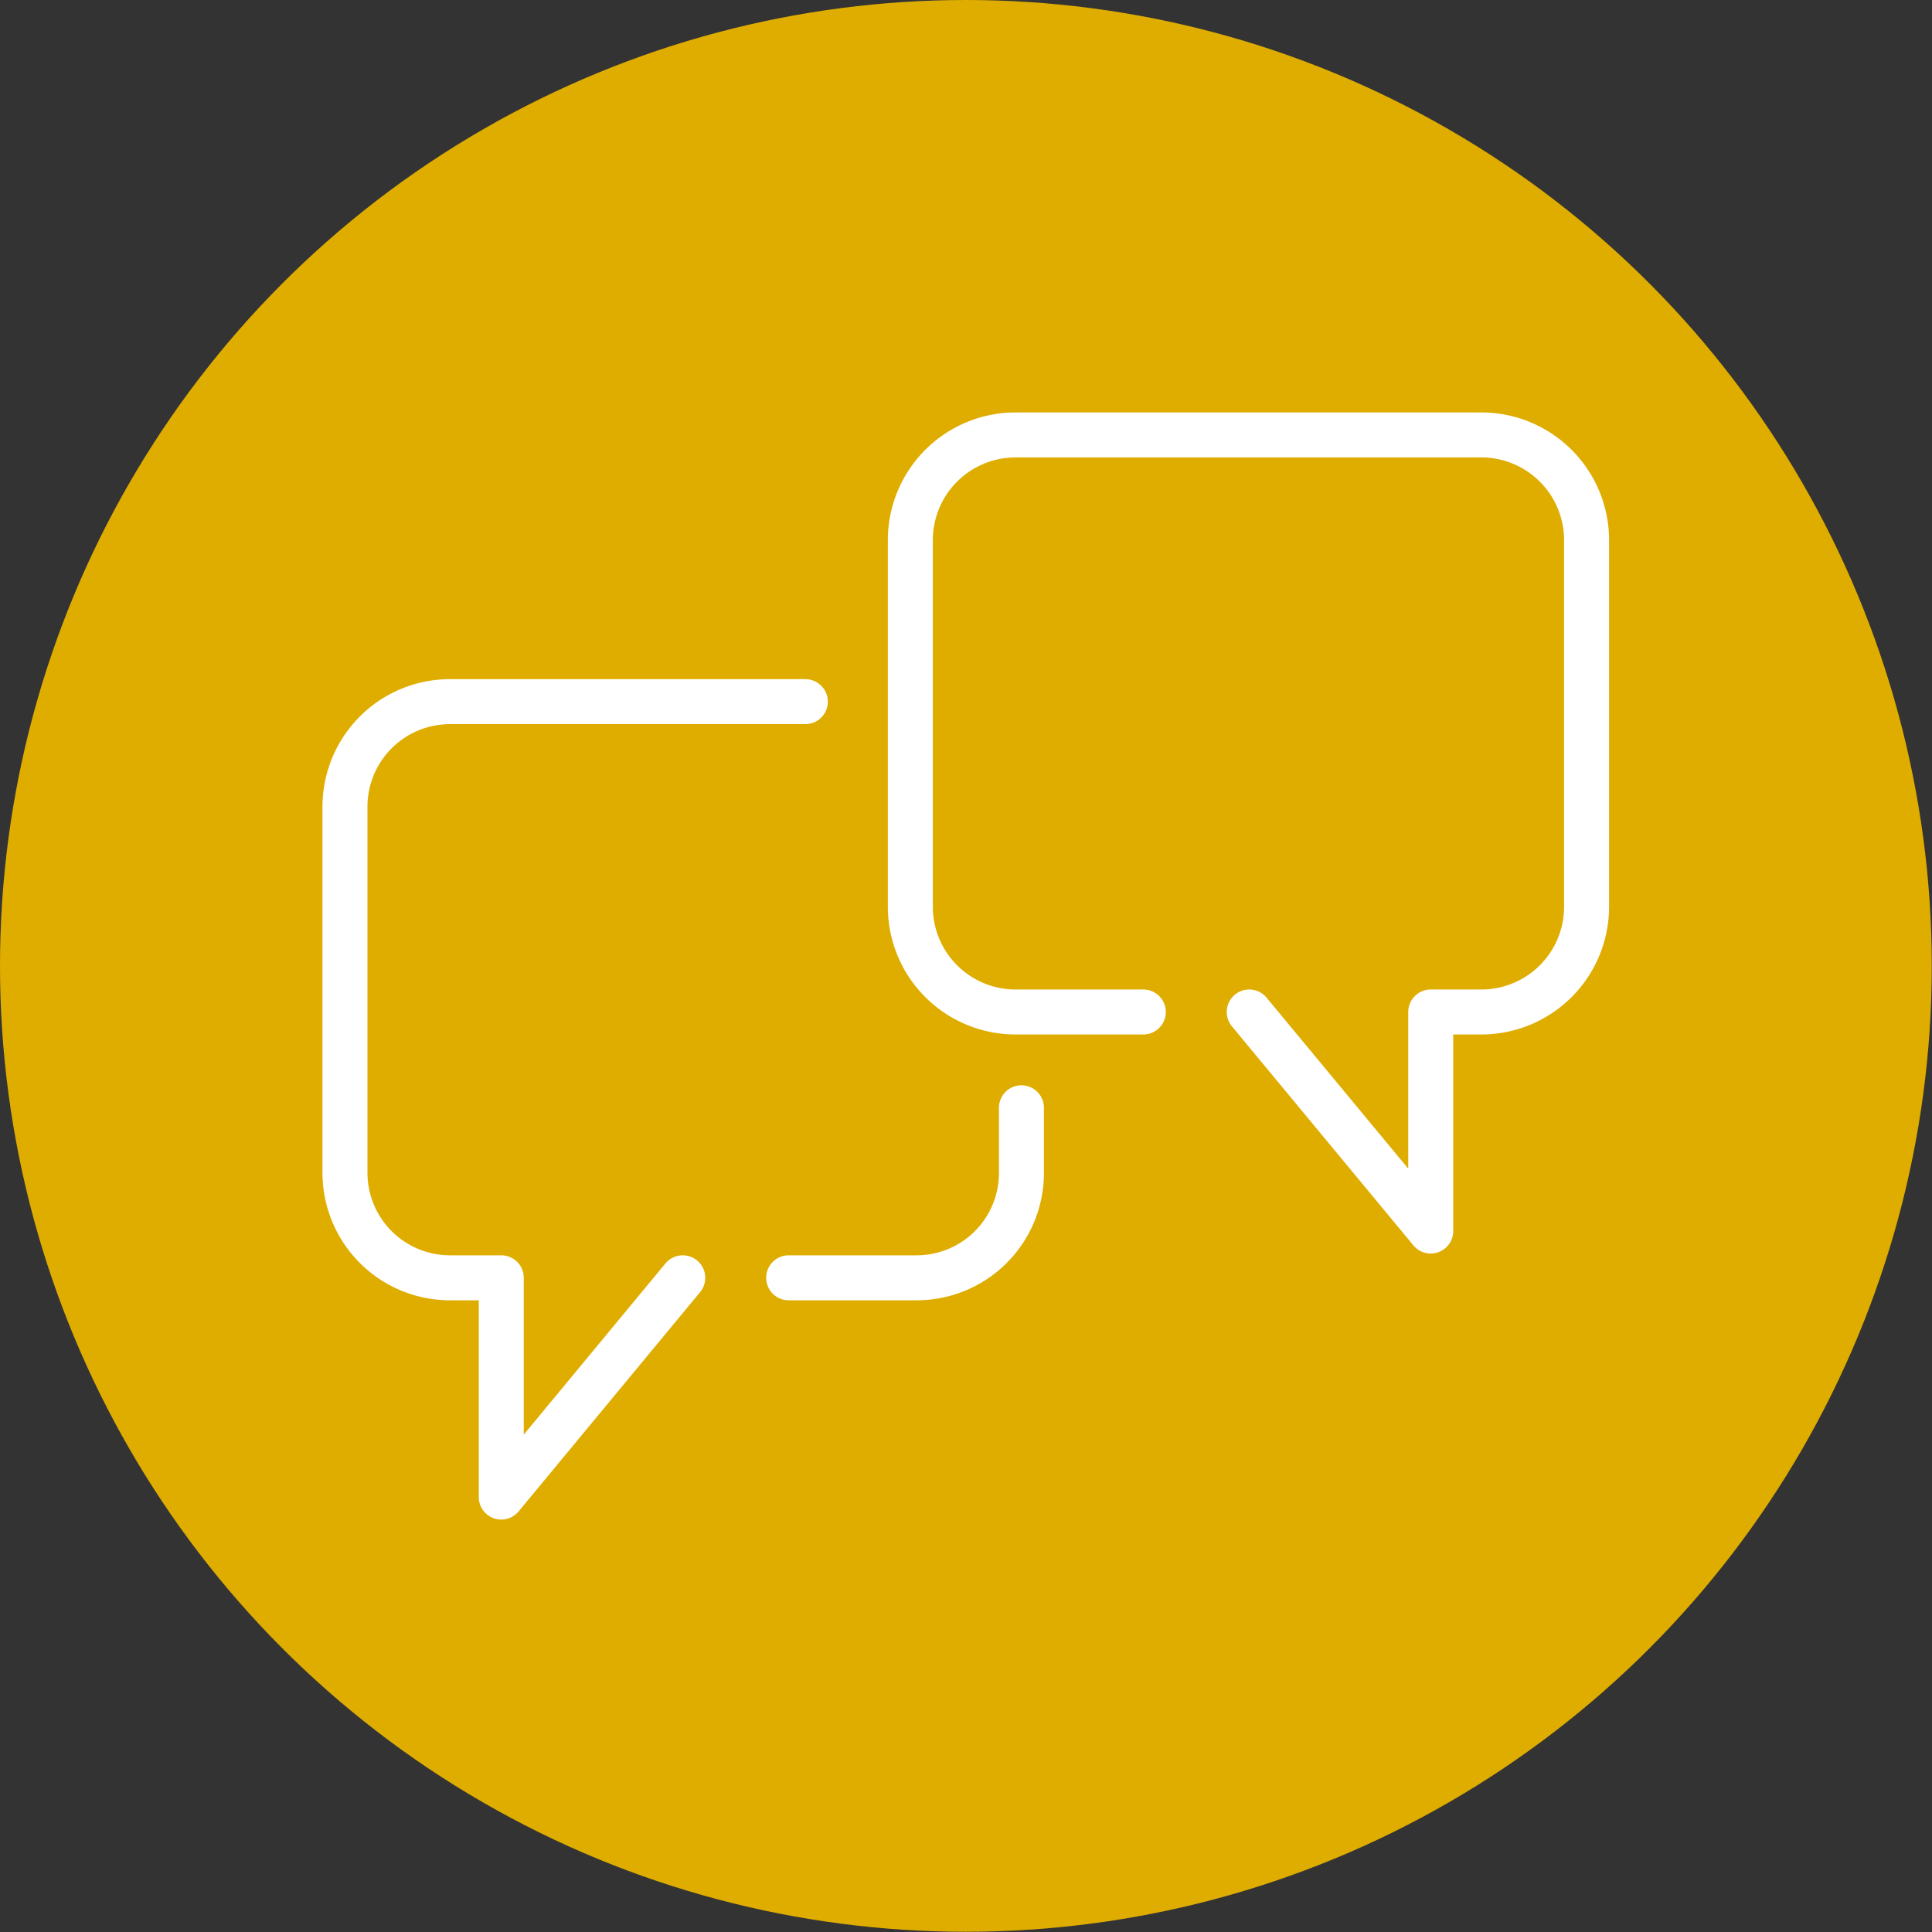
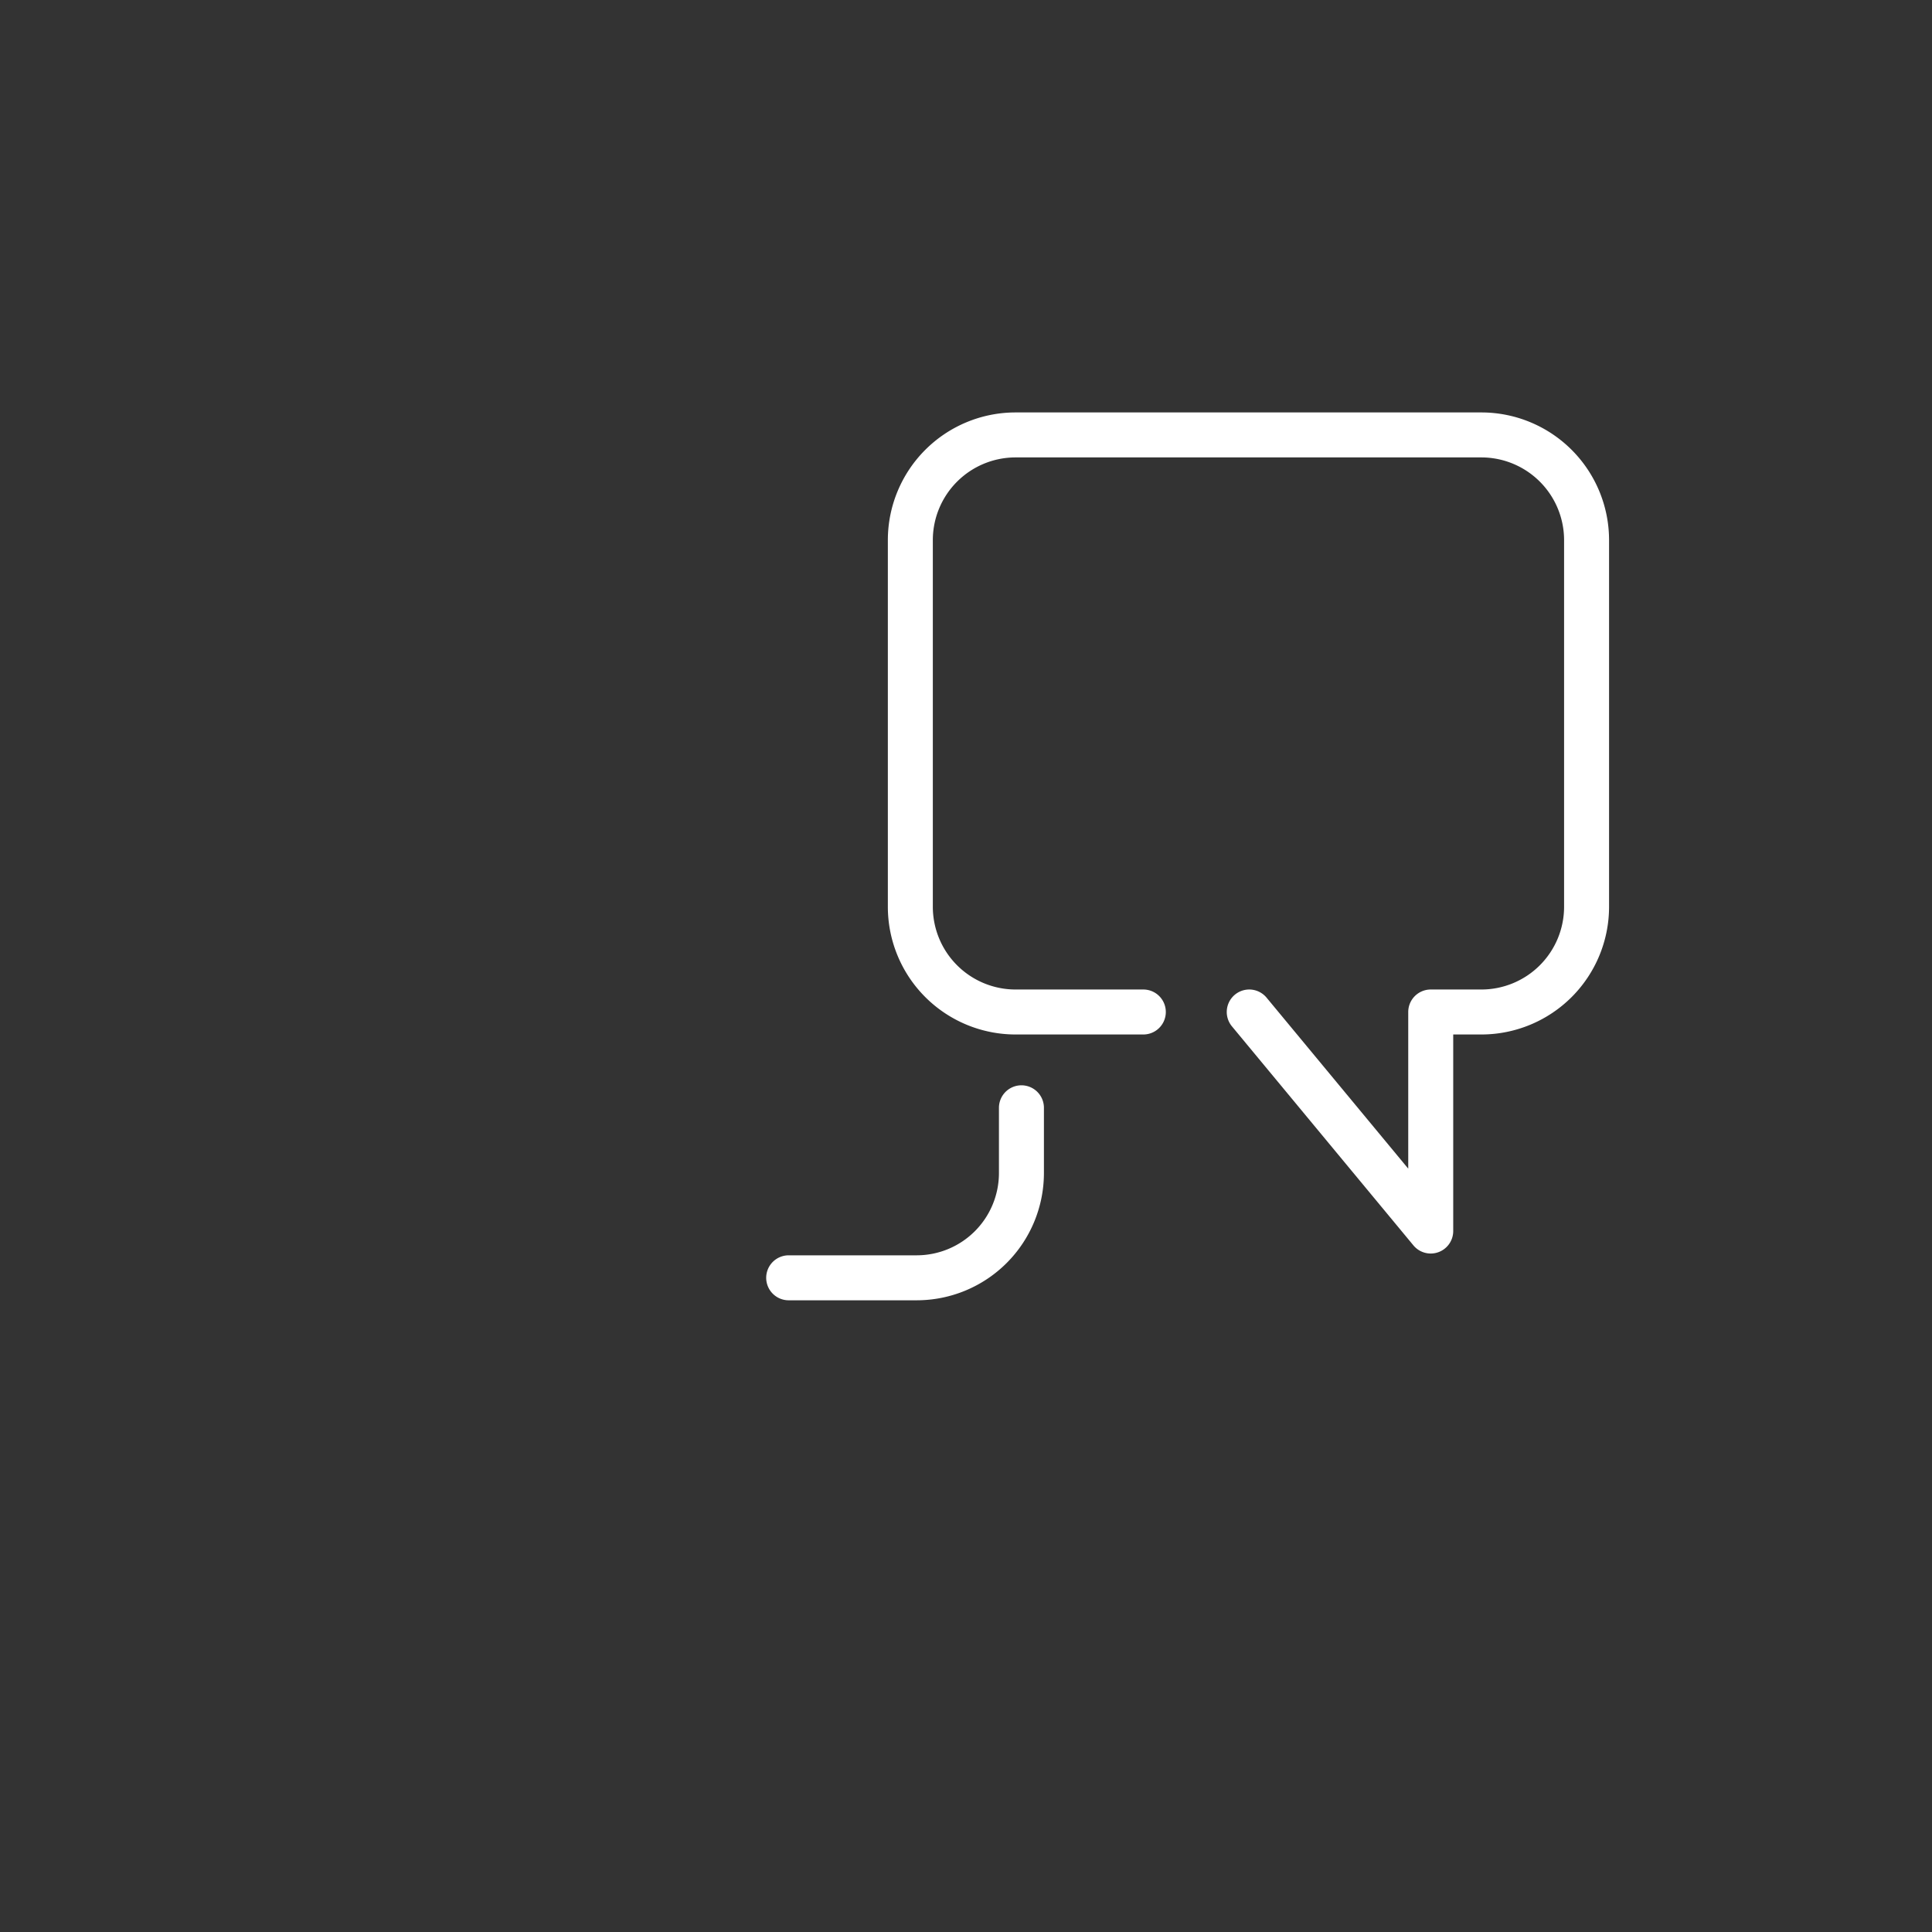
<svg xmlns="http://www.w3.org/2000/svg" viewBox="0 0 85.91 85.91">
  <rect x="0" y="0" width="85.91" height="85.91" fill="#333333" stroke="none" />
  <defs>
    <style>.cls-1{fill:#dfad00;}.cls-2{fill:none;stroke:#fff;stroke-linecap:round;stroke-linejoin:round;stroke-width:2px;}</style>
  </defs>
  <g id="Calque_2" data-name="Calque 2">
    <g id="Calque_1-2" data-name="Calque 1">
-       <circle class="cls-1" cx="42.95" cy="42.95" r="42.95" />
      <path class="cls-2" d="M45.42,49.26v2.91a4.66,4.66,0,0,1-4.65,4.65h-5.7" />
-       <path class="cls-2" d="M30.36,56.82l-8.07,9.75V56.82H20a4.67,4.67,0,0,1-4.66-4.65V35.85A4.67,4.67,0,0,1,20,31.2H35.81" />
      <path class="cls-2" d="M55.55,45l8.07,9.74V45h2.27a4.68,4.68,0,0,0,4.66-4.66V24a4.68,4.68,0,0,0-4.66-4.66H45.14A4.68,4.68,0,0,0,40.48,24V40.31A4.68,4.68,0,0,0,45.14,45h5.7" />
    </g>
  </g>
</svg>